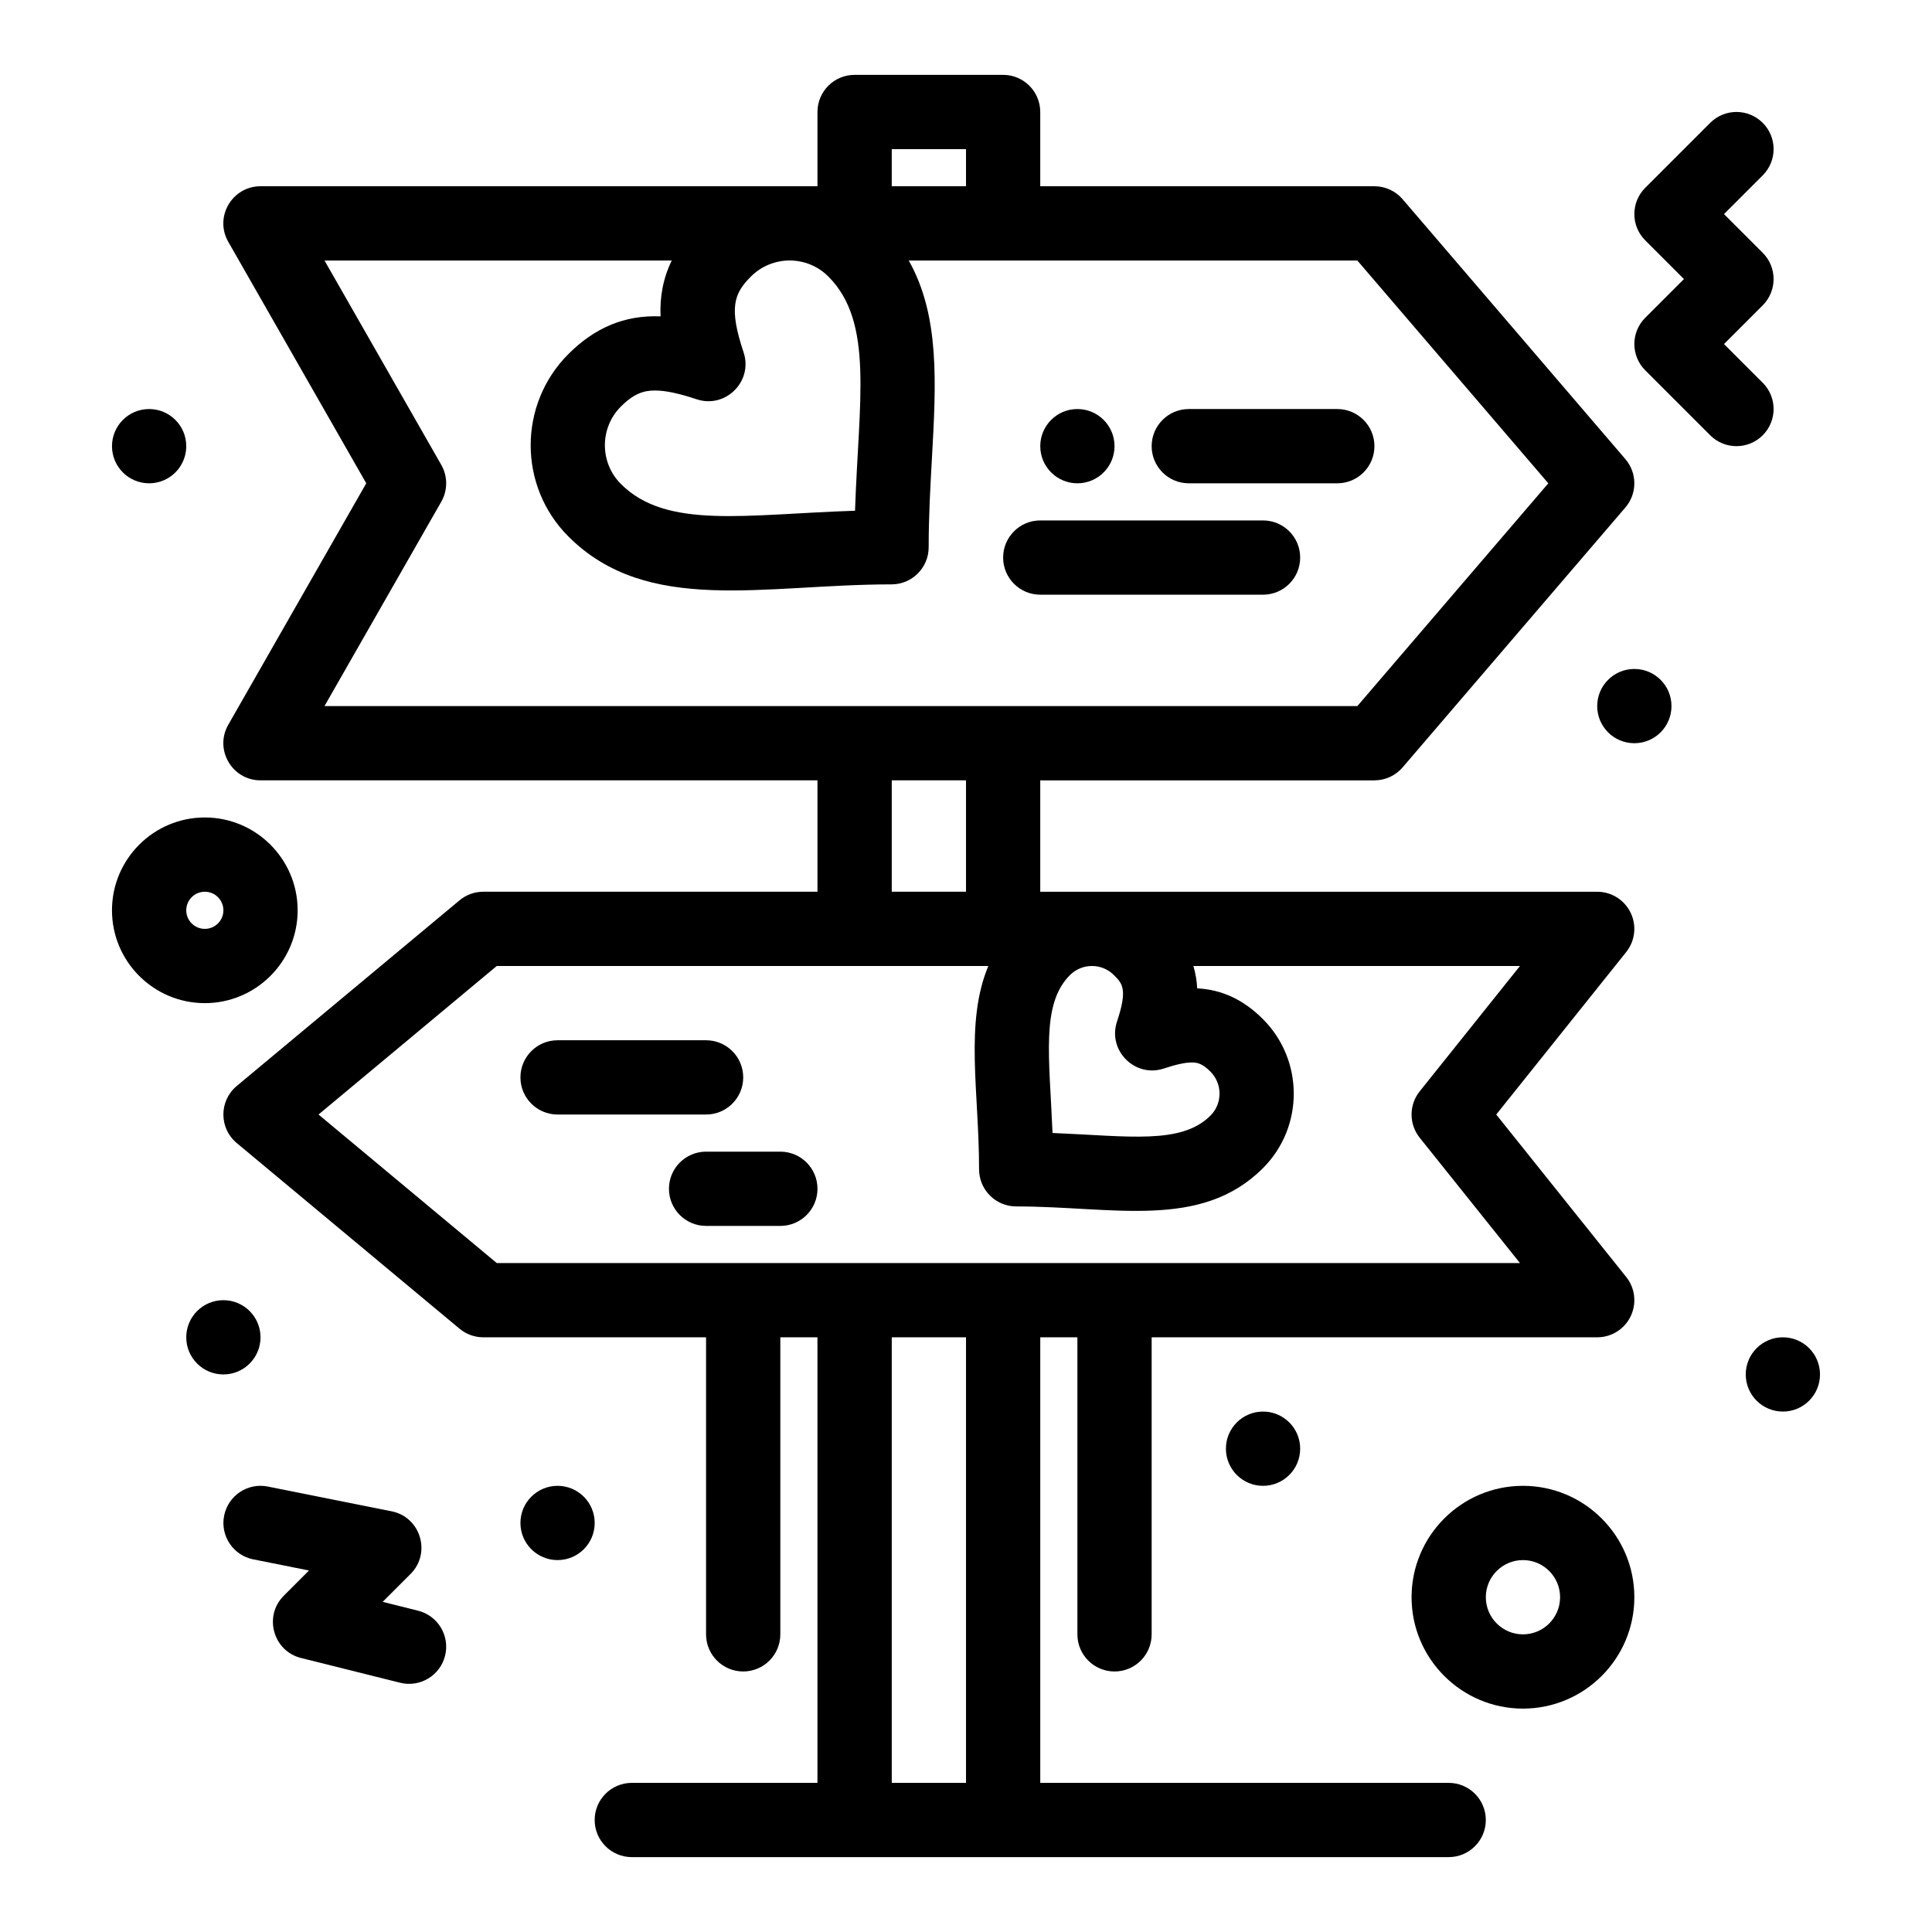
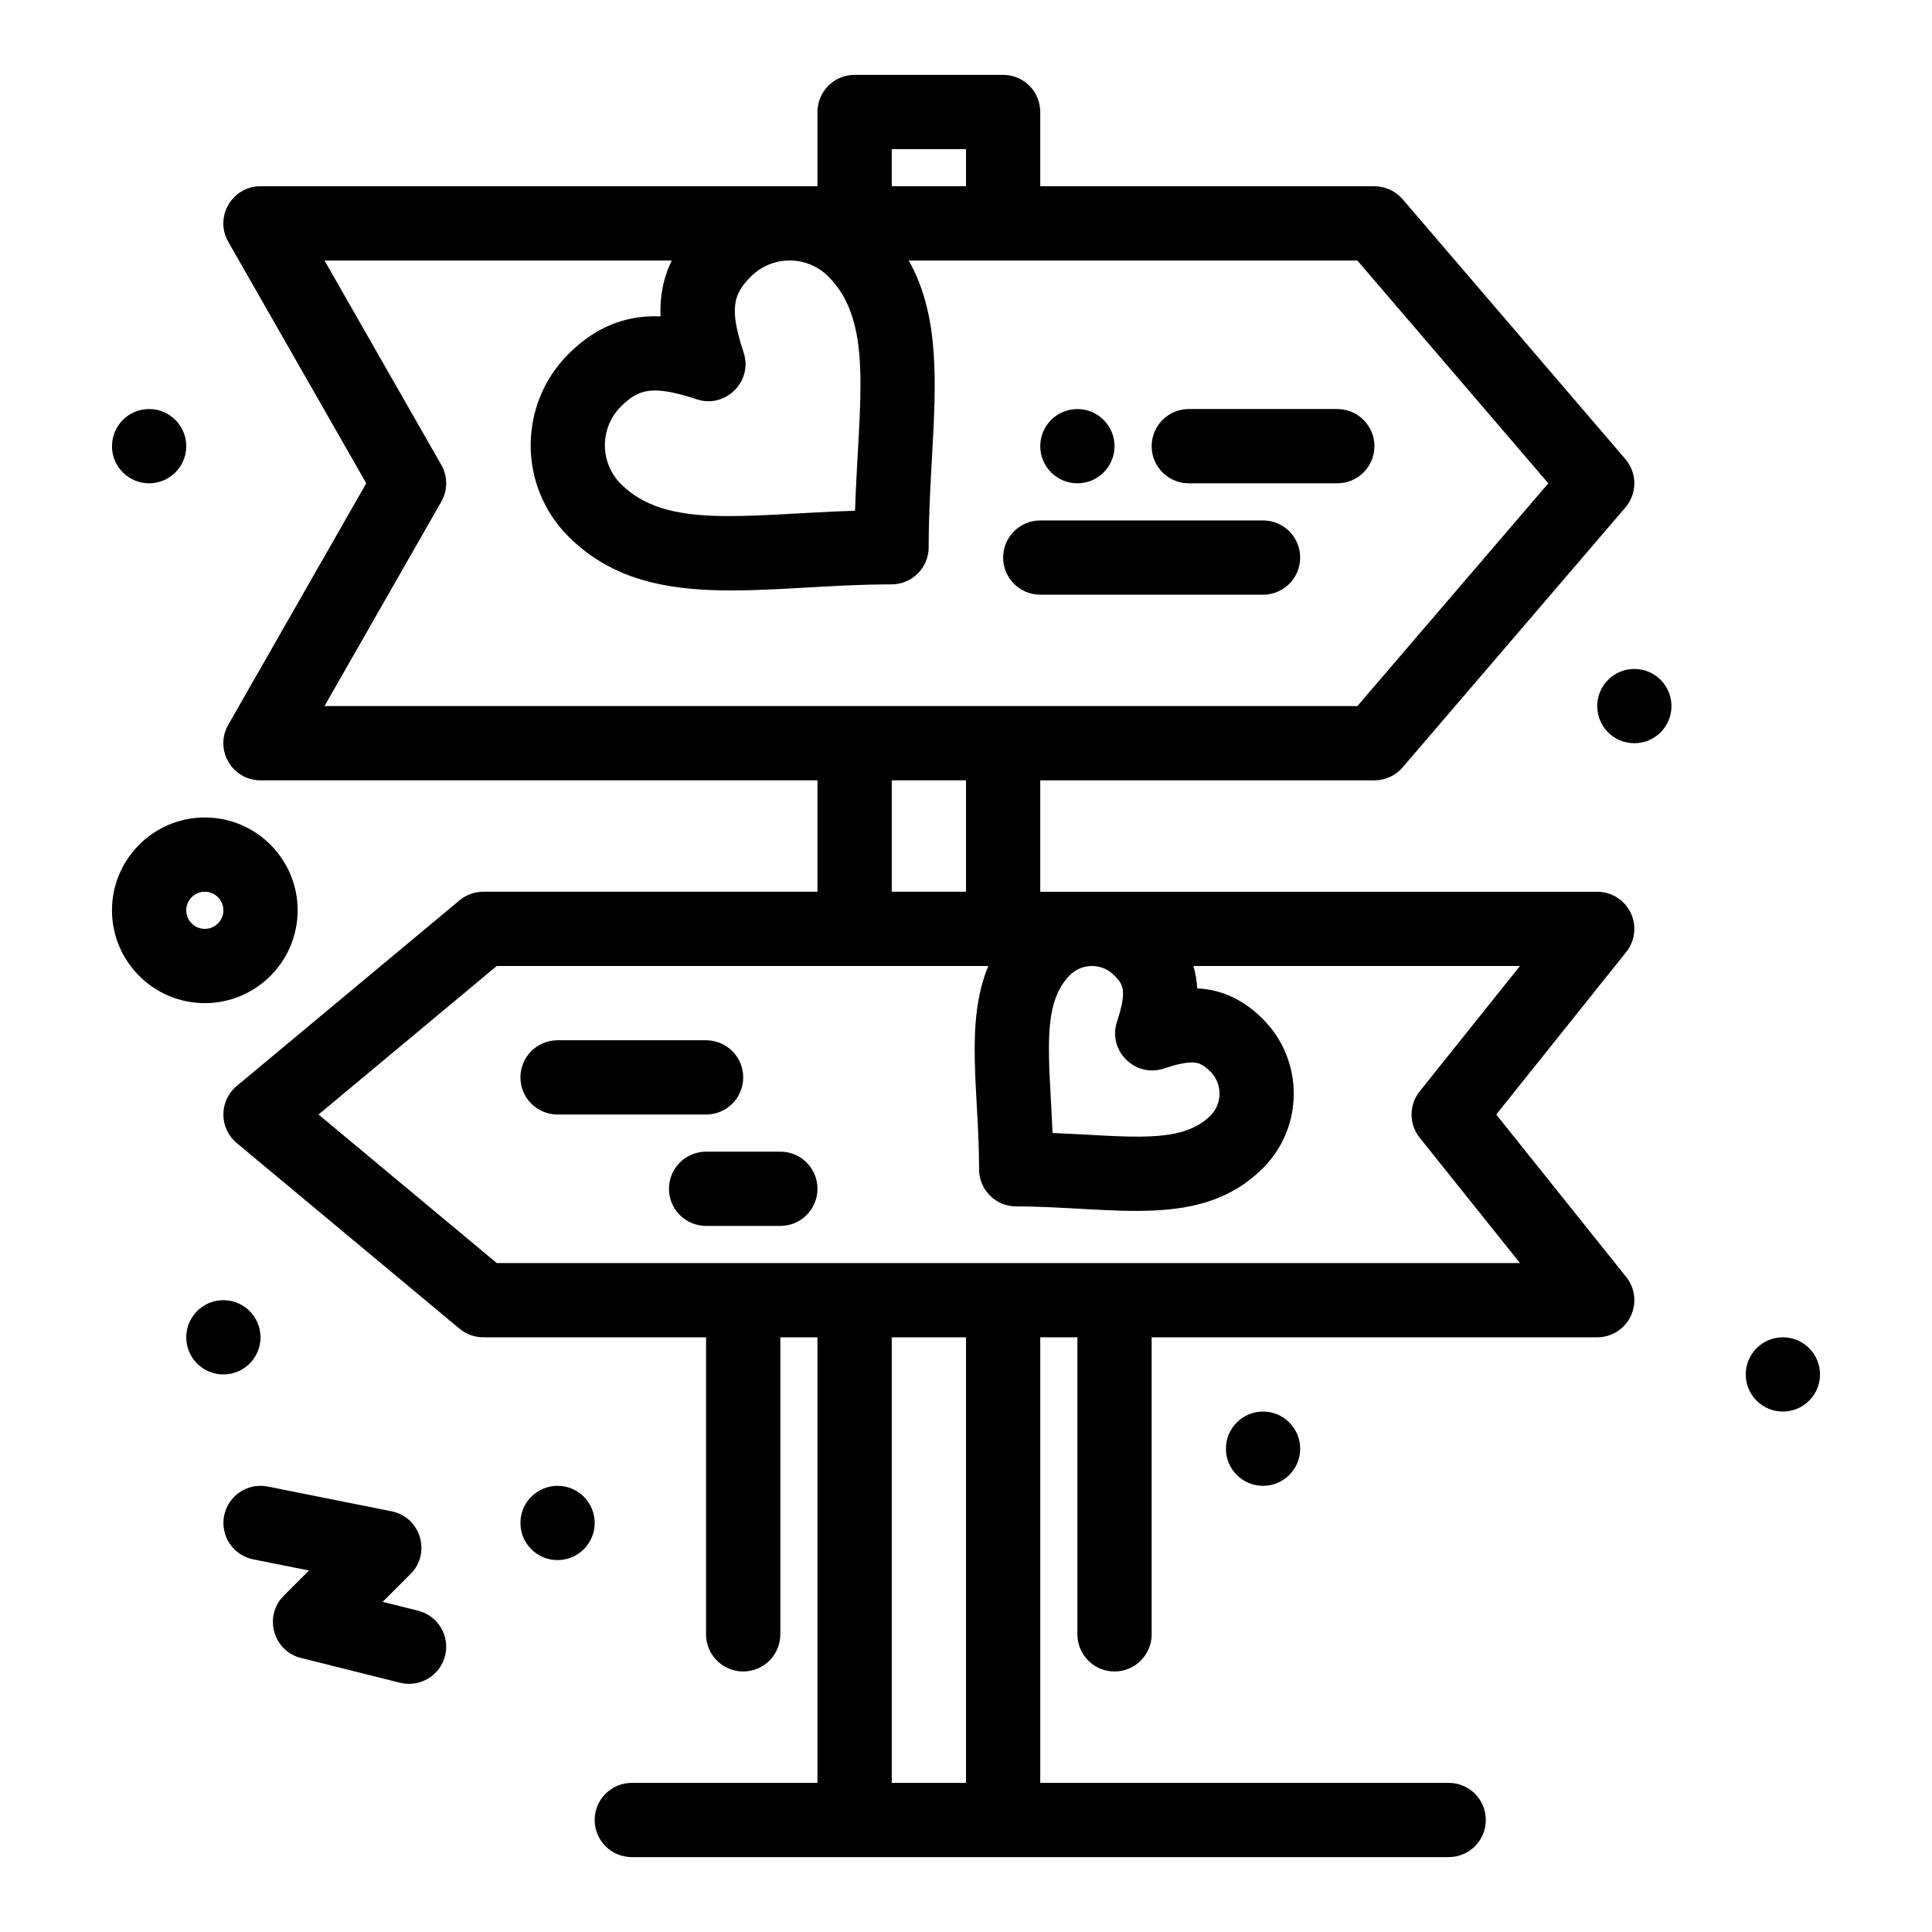
<svg xmlns="http://www.w3.org/2000/svg" fill="#000000" width="800px" height="800px" version="1.1" viewBox="144 144 512 512">
  <g>
    <path d="m340.96 429.52c0-5.434-4.406-9.84-9.84-9.84h-39.359c-5.434 0-9.84 4.406-9.84 9.84 0 5.434 4.406 9.84 9.84 9.84h39.359c5.438 0 9.84-4.406 9.84-9.84z" />
    <path d="m360.64 459.04c0-5.434-4.406-9.84-9.84-9.84h-19.68c-5.434 0-9.84 4.406-9.84 9.84 0 5.434 4.406 9.84 9.84 9.84h19.68c5.438 0 9.84-4.406 9.84-9.84z" />
    <path d="m419.68 301.6h59.039c5.434 0 9.84-4.406 9.84-9.84 0-5.434-4.406-9.84-9.84-9.84h-59.039c-5.434 0-9.84 4.406-9.84 9.84 0 5.434 4.406 9.84 9.84 9.84z" />
    <path d="m459.04 272.08h39.359c5.434 0 9.84-4.406 9.84-9.84 0-5.434-4.406-9.84-9.84-9.84h-39.359c-5.434 0-9.84 4.406-9.84 9.84 0 5.434 4.406 9.84 9.84 9.84z" />
-     <path d="m611.14 245.44-10.262-10.262 10.262-10.262c3.844-3.844 3.844-10.074 0-13.918l-10.262-10.262 10.262-10.262c3.844-3.844 3.844-10.074 0-13.918s-10.07-3.844-13.918 0l-17.219 17.219c-3.844 3.844-3.844 10.074 0 13.918l10.262 10.262-10.262 10.262c-3.844 3.844-3.844 10.074 0 13.918l17.219 17.219c3.844 3.844 10.07 3.844 13.918 0 3.844-3.844 3.844-10.074 0-13.914z" />
    <path d="m254.79 570.85-9.379-2.344 7.391-7.391c5.543-5.547 2.676-15.066-5.027-16.605l-32.801-6.559c-5.332-1.07-10.512 2.391-11.578 7.719s2.391 10.512 7.719 11.578l14.77 2.953-6.68 6.68c-5.402 5.402-2.836 14.652 4.57 16.504l26.242 6.559c5.25 1.316 10.613-1.871 11.934-7.16 1.316-5.273-1.891-10.613-7.16-11.934z" />
-     <path d="m547.6 537.76c-16.277 0-29.52 13.242-29.52 29.52s13.242 29.52 29.52 29.52 29.52-13.242 29.52-29.52-13.242-29.52-29.52-29.52zm0 39.359c-5.426 0-9.84-4.414-9.84-9.84 0-5.426 4.414-9.84 9.84-9.84 5.426 0 9.84 4.414 9.84 9.84 0 5.426-4.414 9.84-9.84 9.84z" />
    <path d="m222.88 385.24c0-13.566-11.035-24.602-24.602-24.602s-24.602 11.035-24.602 24.602c0 13.566 11.035 24.602 24.602 24.602s24.602-11.035 24.602-24.602zm-29.52 0c0-2.715 2.207-4.922 4.922-4.922s4.922 2.207 4.922 4.922c0 2.715-2.207 4.922-4.922 4.922s-4.922-2.207-4.922-4.922z" />
    <path d="m586.96 331.12c0 5.438-4.406 9.84-9.844 9.84-5.434 0-9.84-4.402-9.84-9.84 0-5.434 4.406-9.84 9.84-9.84 5.438 0 9.844 4.406 9.844 9.84" />
    <path d="m626.32 508.24c0 5.434-4.406 9.84-9.84 9.84-5.438 0-9.84-4.406-9.84-9.84 0-5.434 4.402-9.84 9.84-9.84 5.434 0 9.84 4.406 9.84 9.84" />
    <path d="m488.56 527.92c0 5.434-4.406 9.84-9.84 9.84s-9.84-4.406-9.84-9.84c0-5.434 4.406-9.84 9.84-9.84s9.84 4.406 9.84 9.84" />
    <path d="m301.6 547.6c0 5.438-4.406 9.84-9.84 9.84-5.434 0-9.84-4.402-9.84-9.84 0-5.434 4.406-9.84 9.84-9.84 5.434 0 9.84 4.406 9.84 9.84" />
    <path d="m193.36 262.24c0 5.434-4.406 9.84-9.84 9.84-5.438 0-9.84-4.406-9.84-9.84 0-5.434 4.402-9.84 9.84-9.84 5.434 0 9.84 4.406 9.84 9.84" />
    <path d="m213.04 498.4c0 5.434-4.406 9.84-9.84 9.84-5.438 0-9.84-4.406-9.84-9.84 0-5.434 4.402-9.84 9.84-9.84 5.434 0 9.84 4.406 9.84 9.84" />
    <path d="m439.36 262.24c0 5.434-4.406 9.84-9.84 9.84-5.434 0-9.84-4.406-9.84-9.84 0-5.434 4.406-9.84 9.84-9.84 5.434 0 9.84 4.406 9.84 9.84" />
    <path d="m527.92 616.48h-108.24v-118.08h9.84v78.719c0 5.434 4.406 9.84 9.84 9.84s9.84-4.406 9.84-9.84v-78.719h118.08c3.781 0 7.231-2.168 8.867-5.578 1.637-3.41 1.18-7.457-1.184-10.41l-34.445-43.051 34.441-43.055c2.363-2.953 2.824-7 1.184-10.41-1.637-3.406-5.082-5.574-8.867-5.574h-147.6v-29.52h88.559c2.871 0 5.602-1.254 7.473-3.438l59.039-68.879c3.16-3.684 3.16-9.121 0-12.809l-59.039-68.879c-1.871-2.184-4.602-3.438-7.473-3.438h-88.559v-19.68c0-5.434-4.406-9.84-9.84-9.84h-39.359c-5.434 0-9.84 4.406-9.84 9.84v19.68h-147.6c-7.523 0-12.301 8.148-8.543 14.723l36.566 63.996-36.57 64c-3.731 6.531 0.977 14.719 8.547 14.719h147.6v29.52h-88.559c-2.301 0-4.531 0.809-6.301 2.281l-59.039 49.199c-4.715 3.93-4.723 11.184 0 15.121l59.039 49.199c1.766 1.477 3.996 2.281 6.297 2.281h59.039v78.719c0 5.434 4.406 9.84 9.84 9.84 5.434 0 9.84-4.406 9.84-9.84v-78.719h9.84v118.08h-49.199c-5.434 0-9.84 4.406-9.84 9.84 0 5.434 4.406 9.84 9.84 9.84h216.48c5.434 0 9.84-4.406 9.84-9.84 0-5.434-4.406-9.84-9.84-9.84zm-88.719-214.07c2.223 2.223 3.691 3.691 0.82 12.305-2.559 7.676 4.758 15.004 12.445 12.445 3.219-1.074 5.637-1.594 7.387-1.594 1.32 0 2.688 0.184 4.918 2.414 3.219 3.219 3.227 8.457 0.016 11.668-7.727 7.723-21.539 5.438-41.855 4.602-0.832-20.176-3.094-34.133 4.613-41.84 1.555-1.555 3.625-2.41 5.828-2.41 2.203-0.004 4.273 0.855 5.828 2.41zm-58.879-218.89h19.68v9.84h-19.68zm-39.266 53.844c-3.902-11.711-2.629-15.508 1.926-20.062 5.688-5.688 14.871-5.688 20.539-0.02 12.121 12.121 8.043 32.887 7.07 62.066-29.266 0.969-49.961 4.992-62.047-7.09-5.656-5.656-5.656-14.863 0-20.52 3.527-3.527 6.164-4.25 9.035-4.25 2.769 0 6.273 0.738 11.027 2.32 7.676 2.562 15.008-4.762 12.449-12.445zm-80.113 39.598c1.73-3.023 1.73-6.738 0-9.766l-30.945-54.156h92.023c-2.398 4.918-3.18 9.875-2.965 14.801-9.672-0.402-17.578 3.137-24.422 9.984-13.332 13.332-13.332 35.02 0 48.352 20.961 20.961 51.742 12.688 85.633 12.688 5.434 0 9.84-4.406 9.84-9.84 0-8.184 0.434-15.945 0.855-23.449 1.125-20.066 2.121-37.914-6.137-52.531h118.89l50.605 59.039-50.609 59.035h-273.72zm119.38 73.836h19.68v29.52h-19.68zm-151.91 88.562 47.23-39.359h130.27c-6.297 15.102-2.449 33.328-2.449 53.875 0 5.434 4.406 9.84 9.84 9.84 25.758 0 48.945 6.297 65.395-10.148 10.887-10.887 10.879-28.605-0.016-39.5-5.137-5.137-10.848-7.812-17.418-8.145-0.098-1.965-0.414-3.941-1.008-5.922h86.547l-26.57 33.215c-2.875 3.594-2.875 8.699 0 12.293l26.57 33.211h-271.16zm151.91 177.12v-118.08h19.68v118.08z" />
  </g>
</svg>